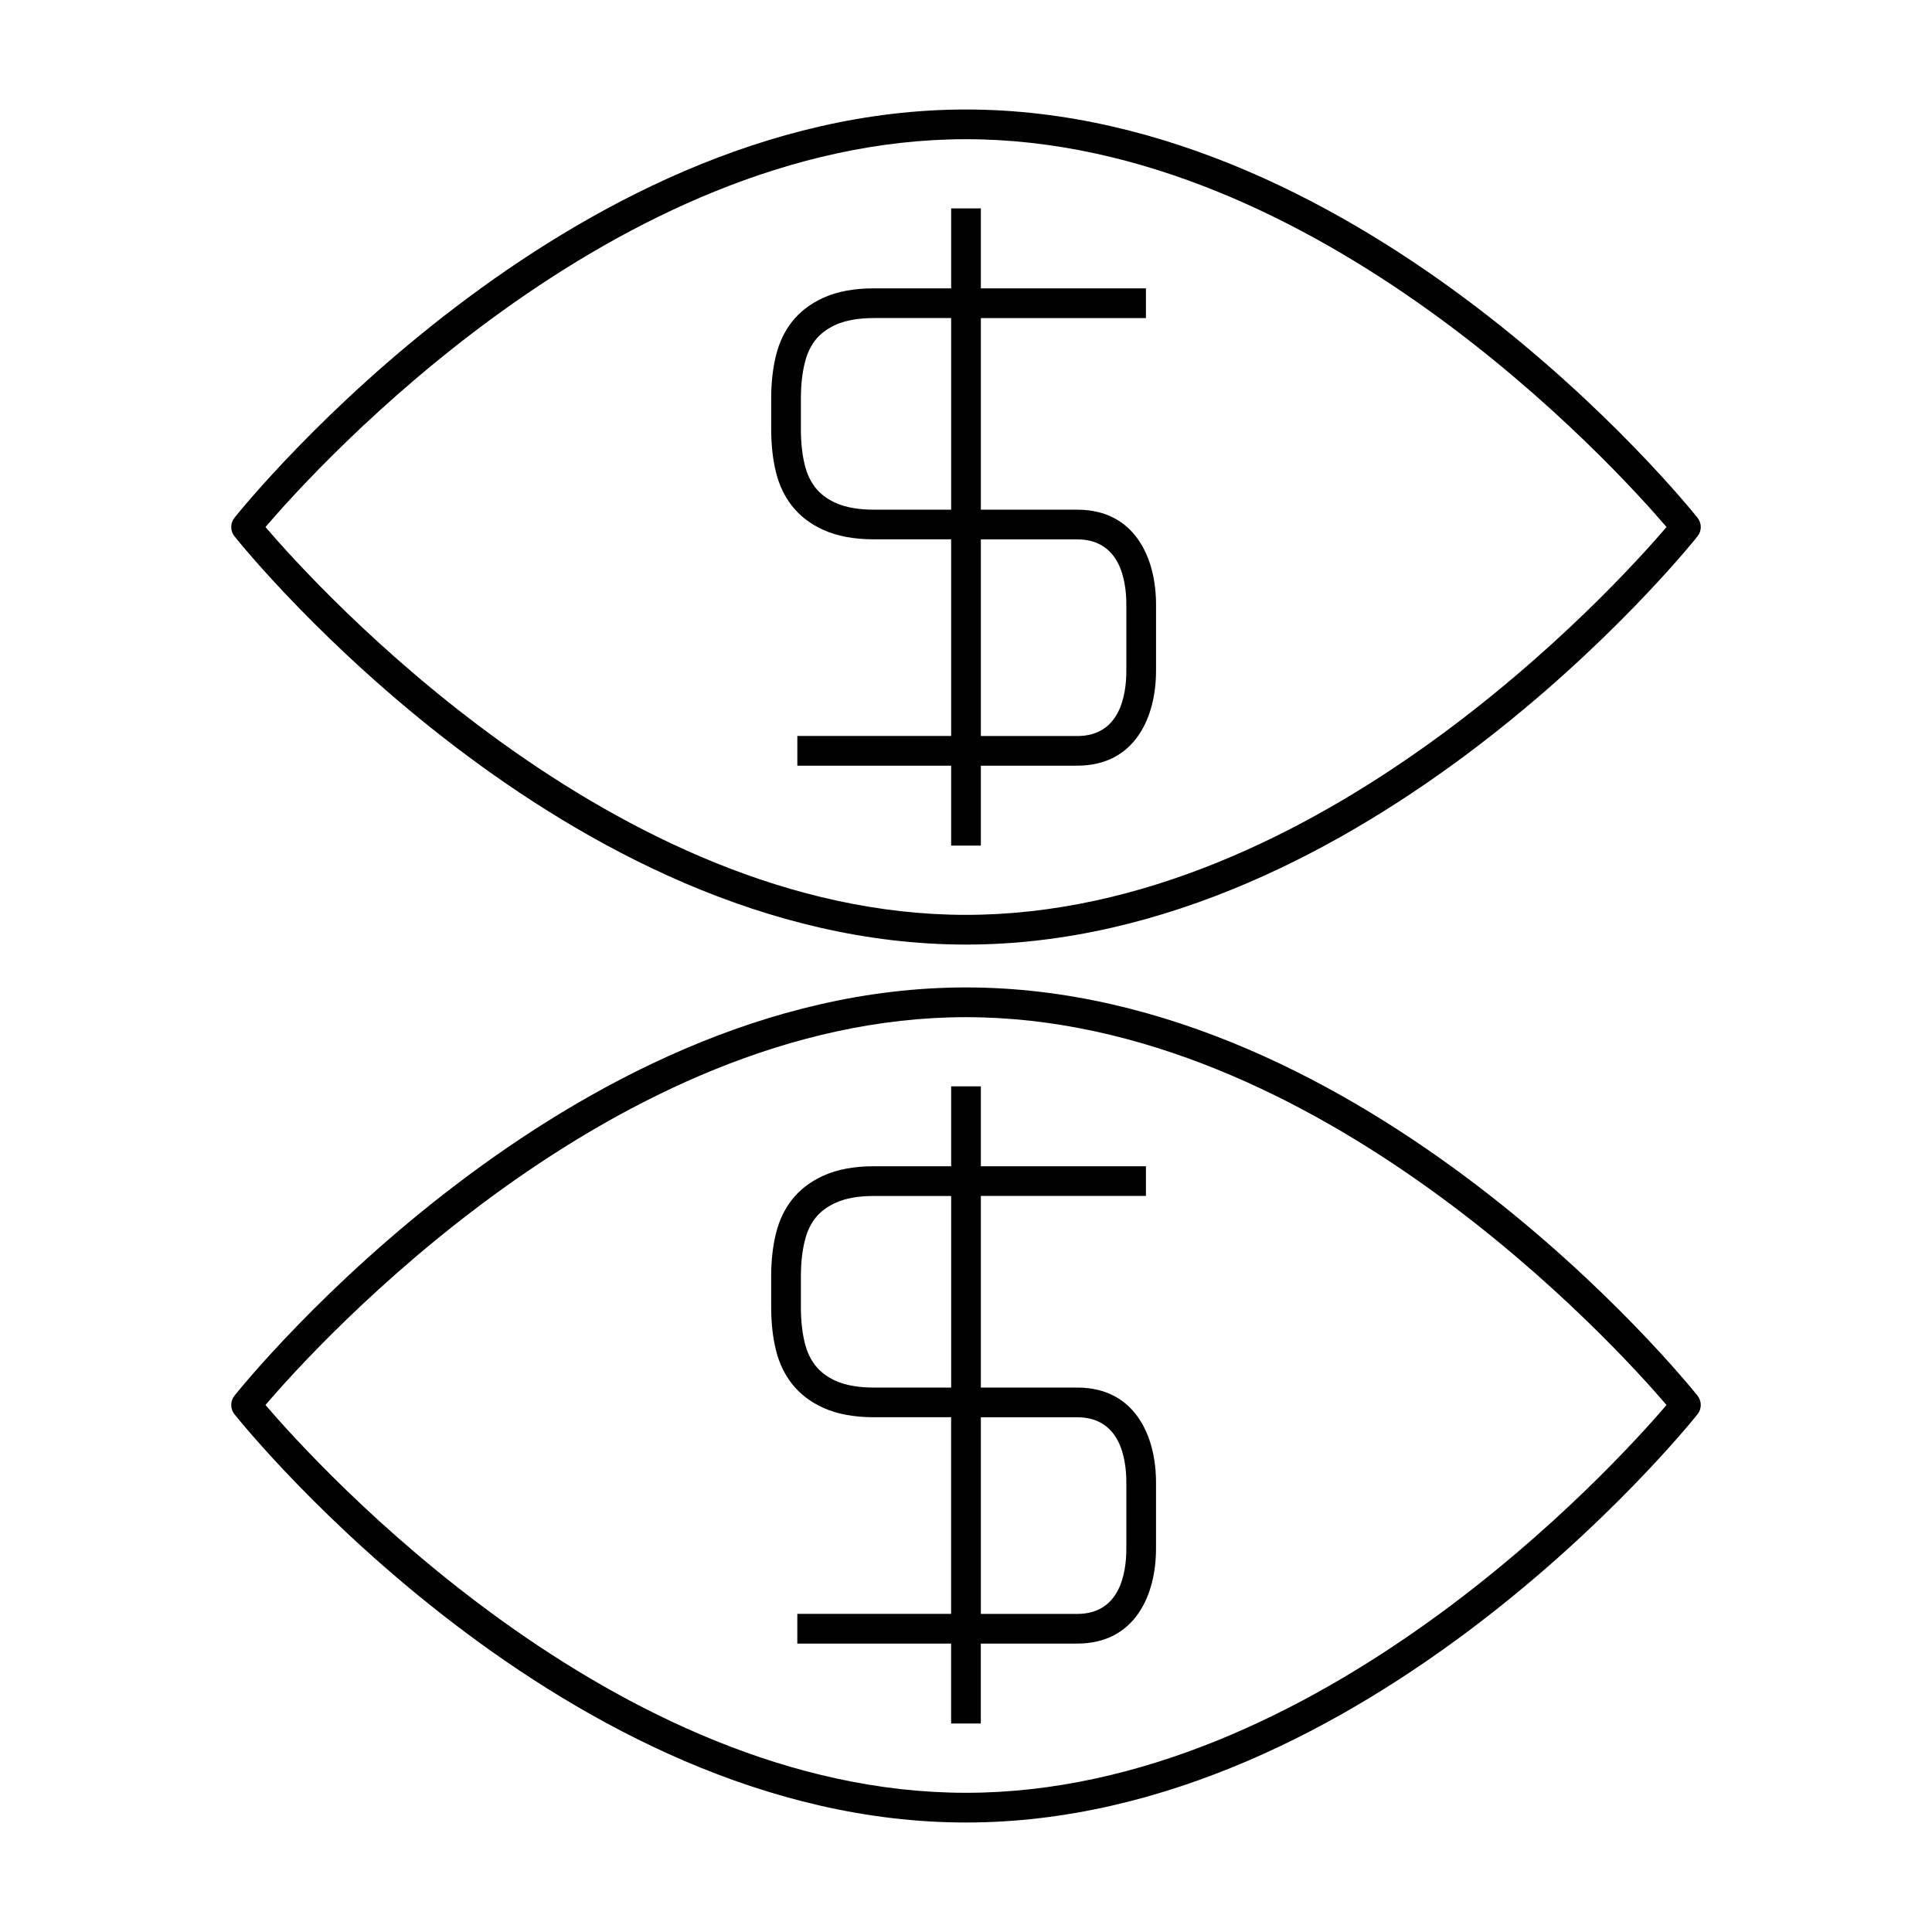
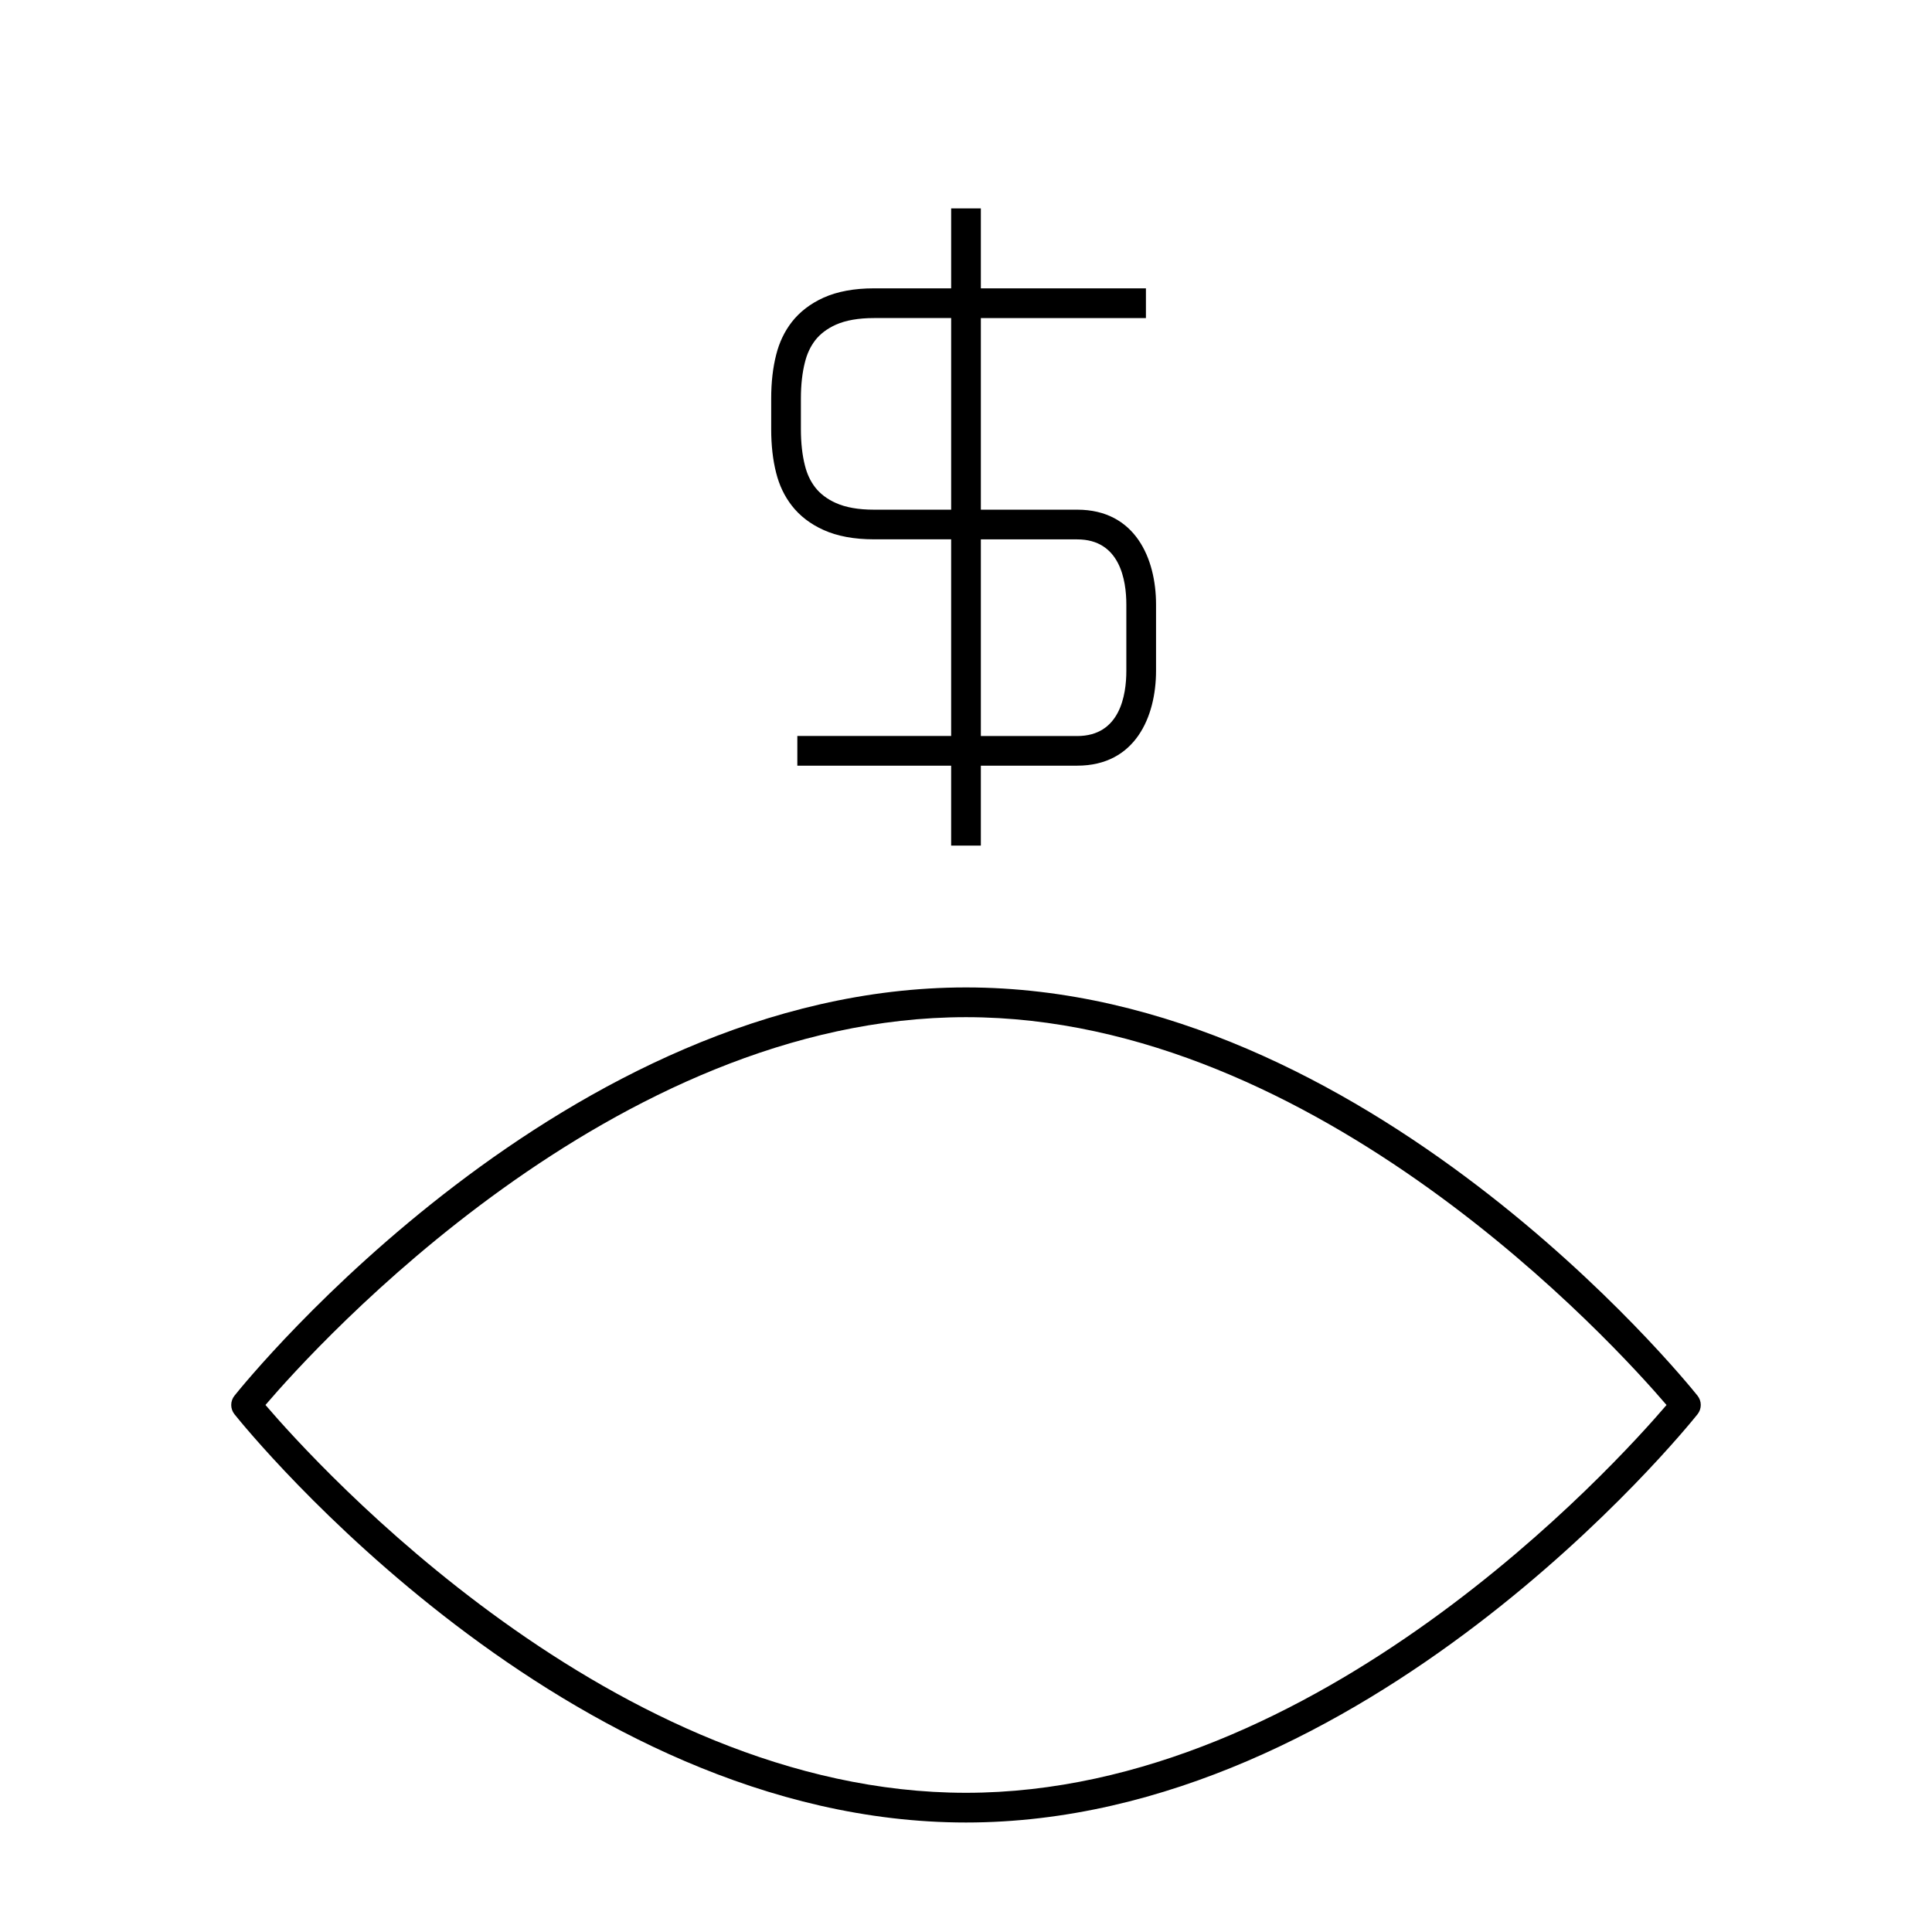
<svg xmlns="http://www.w3.org/2000/svg" fill="#000000" width="800px" height="800px" version="1.1" viewBox="144 144 512 512">
  <g>
-     <path d="m593.86 281.21c-3.531-4.422-87.812-108.19-193.86-108.19-106.04 0-190.33 103.77-193.86 108.19-1.148 1.438-1.148 3.481 0 4.922 3.531 4.418 87.824 108.19 193.86 108.19 106.05 0 190.33-103.77 193.86-108.19 1.152-1.445 1.152-3.481-0.004-4.922zm-193.86 105.24c-93.363 0-172.08-86.922-185.65-102.78 13.559-15.855 92.219-102.78 185.65-102.78 93.371 0 172.08 86.922 185.65 102.78-13.562 15.852-92.215 102.78-185.65 102.78z" />
    <path d="m429.48 279.07h-25.543v-50.781h43.746v-7.871h-43.746v-21.184h-7.871v21.18h-20.469c-5.211 0-9.699 0.828-13.352 2.473-3.484 1.578-6.312 3.754-8.422 6.465-1.945 2.523-3.297 5.363-4.125 8.652-0.875 3.402-1.324 7.309-1.324 11.613v8.102c0 4.309 0.445 8.215 1.312 11.586 0.836 3.32 2.188 6.16 4.144 8.684 2.121 2.734 4.953 4.906 8.418 6.461 3.637 1.645 8.129 2.477 13.348 2.477h20.469v52.113h-40.762v7.871h40.762v21.176h7.871v-21.176h25.543c15.398 0 20.883-12.984 20.883-25.133v-17.602c0-12.129-5.484-25.105-20.883-25.105zm-33.414 0h-20.469c-4.094 0-7.496-0.598-10.113-1.785-2.281-1.023-4.109-2.402-5.434-4.106-1.273-1.645-2.168-3.539-2.734-5.805-0.707-2.75-1.07-6-1.07-9.645v-8.102c0-3.641 0.363-6.891 1.082-9.668 0.562-2.25 1.457-4.144 2.723-5.793 1.309-1.68 3.137-3.066 5.434-4.106 2.625-1.176 6.023-1.773 10.113-1.773h20.469zm46.426 42.723c0 6.449-1.691 17.262-13.012 17.262h-25.543v-52.113h25.543c11.32 0 13.012 10.812 13.012 17.25z" />
    <path d="m400 405.68c-106.04 0-190.33 103.77-193.86 108.19-1.148 1.438-1.148 3.481 0 4.922 3.531 4.422 87.824 108.19 193.86 108.19 106.05 0 190.33-103.77 193.86-108.19 1.148-1.438 1.148-3.481 0-4.922-3.535-4.422-87.816-108.19-193.86-108.19zm0 213.43c-93.363 0-172.08-86.922-185.65-102.78 13.559-15.852 92.219-102.77 185.65-102.77 93.371 0 172.08 86.922 185.65 102.78-13.562 15.855-92.215 102.77-185.65 102.77z" />
-     <path d="m429.48 511.72h-25.543v-50.781h43.746v-7.871h-43.746v-21.176h-7.871v21.176h-20.469c-5.223 0-9.715 0.836-13.348 2.481-3.488 1.574-6.324 3.746-8.43 6.461-1.945 2.523-3.297 5.363-4.125 8.652-0.875 3.394-1.324 7.305-1.324 11.609v8.109c0 4.305 0.441 8.207 1.312 11.594 0.84 3.332 2.195 6.172 4.144 8.684 2.129 2.734 4.965 4.914 8.422 6.465 3.641 1.633 8.129 2.461 13.34 2.461h20.469v52.113h-40.762v7.871h40.762v21.18h7.871v-21.18h25.543c15.398 0 20.883-12.984 20.883-25.129v-17.598c0.008-12.137-5.477-25.121-20.875-25.121zm-33.414 0h-20.469c-4.09 0-7.496-0.594-10.113-1.773-2.273-1.02-4.098-2.402-5.434-4.113-1.27-1.637-2.156-3.519-2.734-5.793-0.707-2.766-1.07-6.016-1.07-9.656v-8.109c0-3.641 0.363-6.891 1.082-9.66 0.562-2.25 1.457-4.144 2.731-5.793 1.301-1.676 3.129-3.055 5.441-4.094 2.609-1.188 6.008-1.785 10.102-1.785h20.469v50.777zm46.426 42.73c0 6.445-1.691 17.254-13.012 17.254h-25.543v-52.113h25.543c11.32 0 13.012 10.816 13.012 17.262z" />
  </g>
</svg>